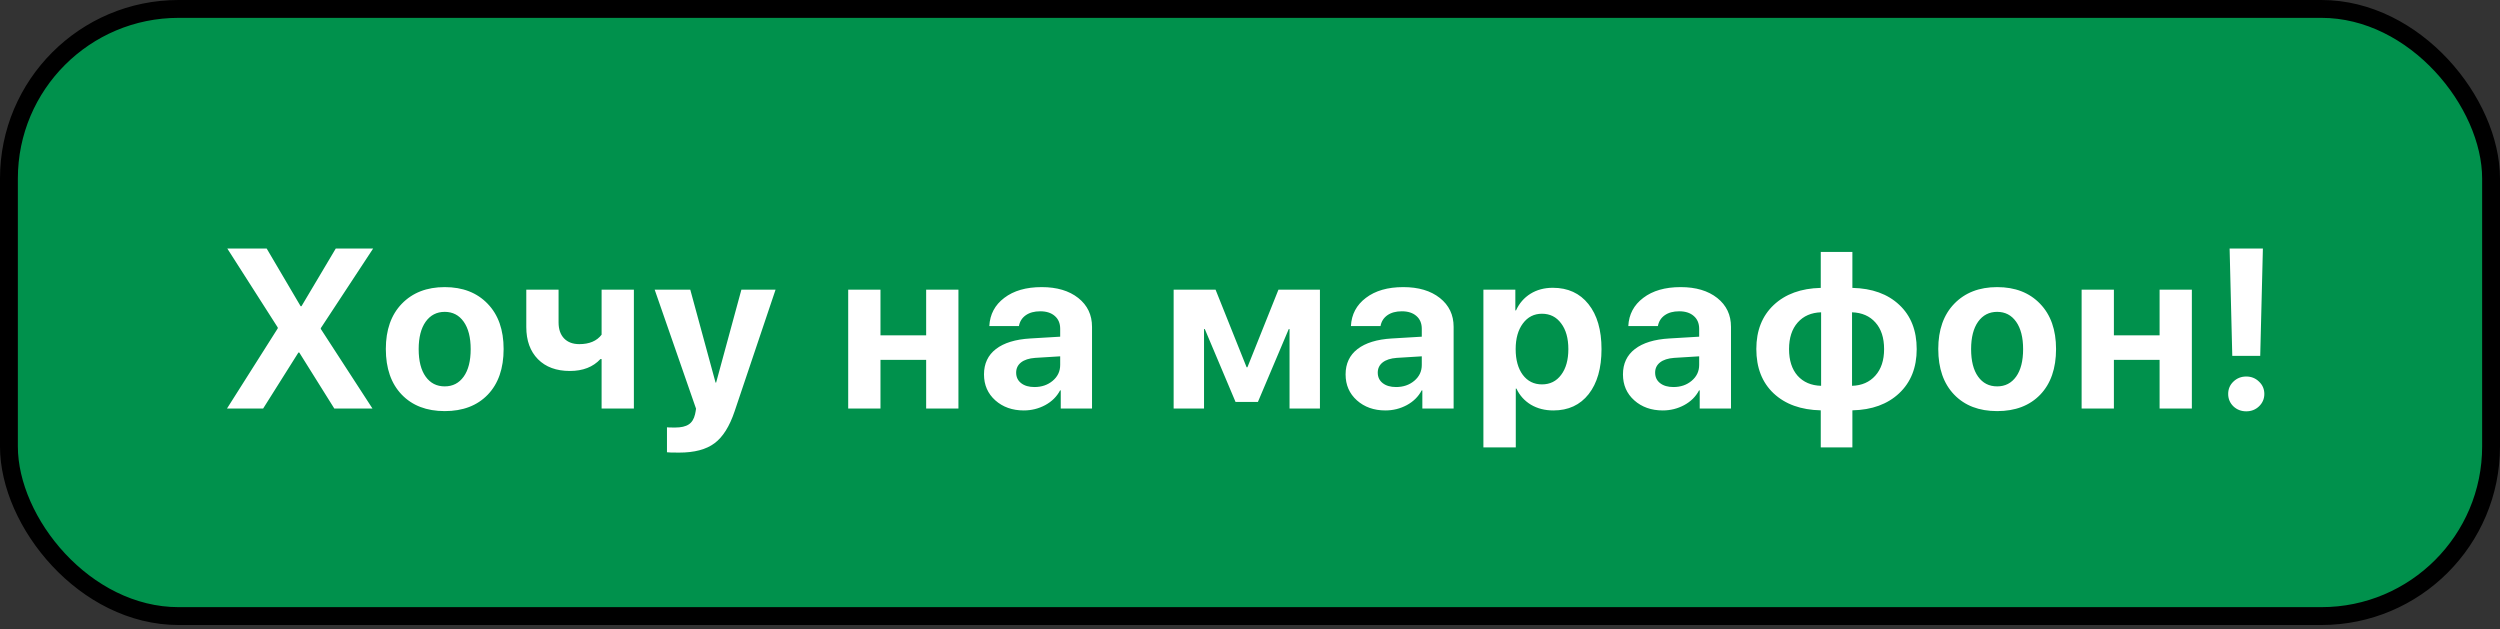
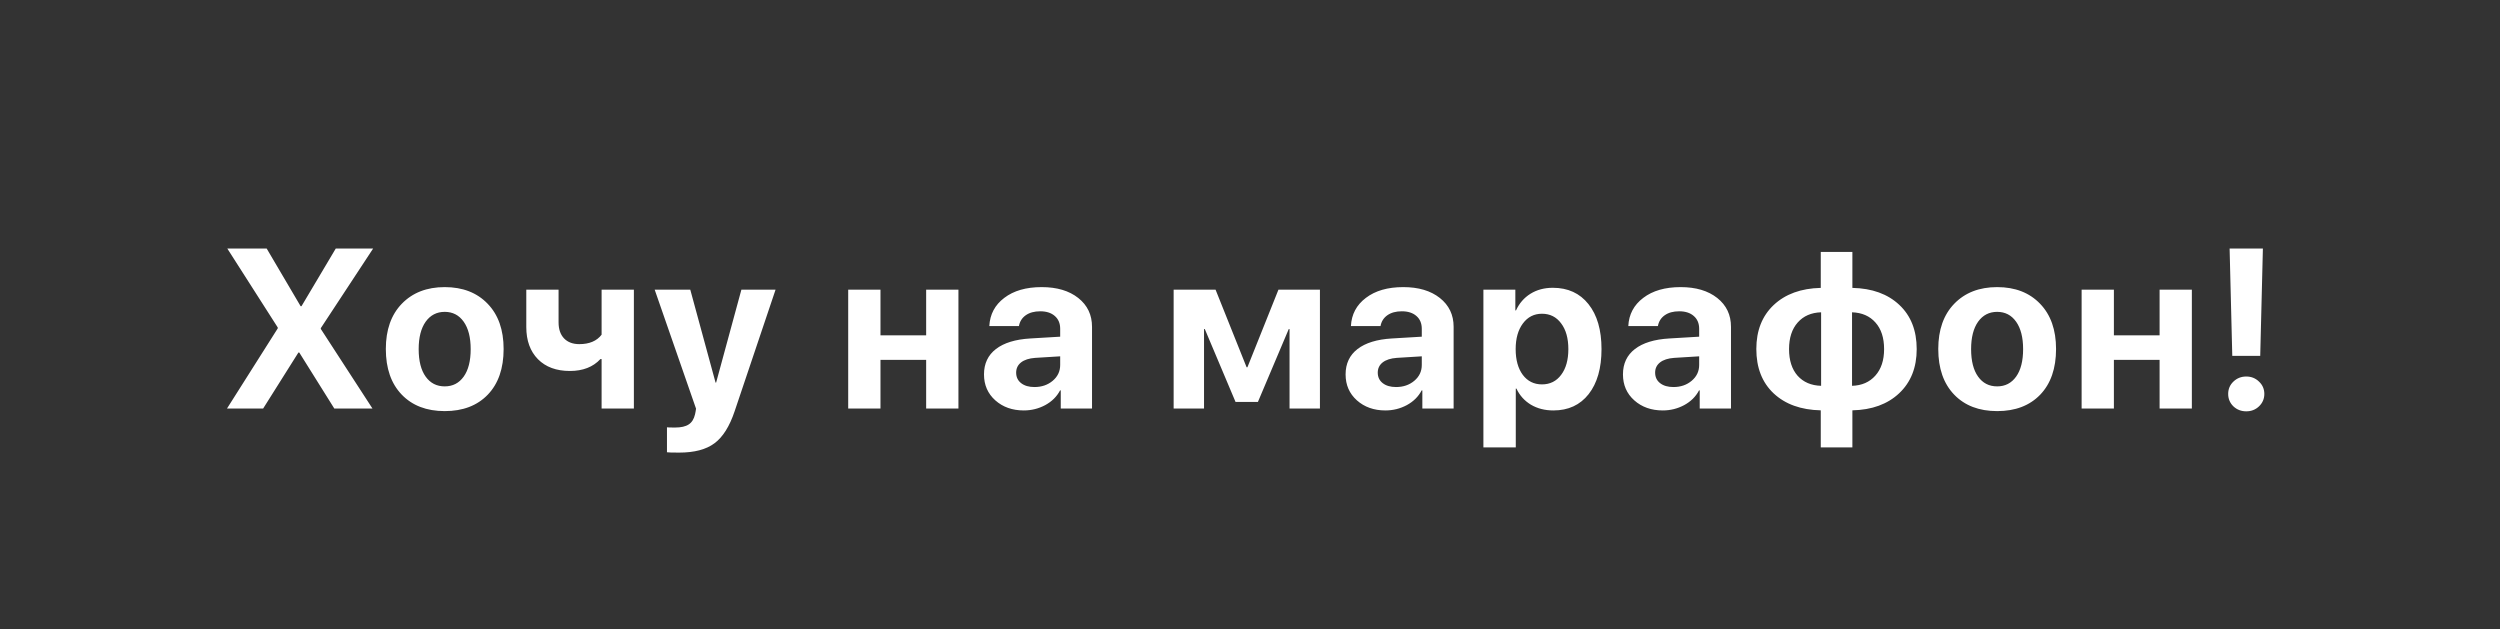
<svg xmlns="http://www.w3.org/2000/svg" width="147" height="37" viewBox="0 0 147 37" fill="none">
  <rect x="0" y="0" width="147" height="37" fill="#333333" stroke="none" />
-   <rect x="0.525" y="0.525" width="145.95" height="35.7" rx="9.975" fill="#00914C" stroke="black" stroke-width="1.05" />
  <path d="M13.346 24.023L16.332 19.308V19.256L13.365 14.613H15.68L17.676 18.004H17.728L19.743 14.613H21.941L18.863 19.295V19.341L21.902 24.023H19.658L17.598 20.73H17.546L15.472 24.023H13.346ZM28.68 23.208C28.059 23.852 27.215 24.173 26.15 24.173C25.085 24.173 24.242 23.849 23.62 23.202C22.998 22.554 22.687 21.66 22.687 20.521C22.687 19.395 23 18.508 23.626 17.861C24.257 17.209 25.098 16.882 26.15 16.882C27.207 16.882 28.048 17.209 28.674 17.861C29.3 18.508 29.613 19.395 29.613 20.521C29.613 21.665 29.302 22.561 28.68 23.208ZM26.15 22.719C26.62 22.719 26.991 22.528 27.265 22.145C27.539 21.763 27.676 21.224 27.676 20.528C27.676 19.841 27.539 19.304 27.265 18.917C26.991 18.53 26.62 18.337 26.15 18.337C25.681 18.337 25.307 18.53 25.029 18.917C24.755 19.304 24.618 19.841 24.618 20.528C24.618 21.224 24.755 21.763 25.029 22.145C25.302 22.528 25.676 22.719 26.15 22.719ZM37.272 24.023H35.374V21.115H35.303C34.872 21.58 34.275 21.813 33.509 21.813C32.714 21.813 32.088 21.582 31.631 21.121C31.175 20.656 30.946 20.026 30.946 19.23V17.032H32.844V18.956C32.844 19.356 32.951 19.669 33.164 19.895C33.381 20.121 33.681 20.235 34.064 20.235C34.655 20.235 35.092 20.05 35.374 19.68V17.032H37.272V24.023ZM39.936 26.613C39.518 26.613 39.279 26.606 39.218 26.593V25.126C39.258 25.134 39.416 25.139 39.694 25.139C40.047 25.139 40.314 25.078 40.497 24.956C40.679 24.839 40.803 24.641 40.868 24.363C40.868 24.358 40.879 24.304 40.901 24.2C40.923 24.095 40.931 24.039 40.927 24.03L38.495 17.032H40.588L42.075 22.497H42.108L43.594 17.032H45.603L43.197 24.18C42.897 25.076 42.501 25.704 42.01 26.065C41.523 26.43 40.831 26.613 39.936 26.613ZM54.458 24.023V21.16H51.772V24.023H49.874V17.032H51.772V19.719H54.458V17.032H56.356V24.023H54.458ZM60.826 22.758C61.248 22.758 61.604 22.637 61.896 22.393C62.191 22.145 62.339 21.834 62.339 21.46V20.952L60.865 21.043C60.509 21.069 60.233 21.158 60.037 21.311C59.846 21.463 59.75 21.663 59.75 21.91C59.75 22.171 59.848 22.378 60.044 22.53C60.239 22.682 60.5 22.758 60.826 22.758ZM60.2 24.134C59.526 24.134 58.968 23.936 58.524 23.541C58.081 23.145 57.859 22.637 57.859 22.015C57.859 21.38 58.094 20.882 58.563 20.521C59.033 20.16 59.705 19.954 60.578 19.902L62.339 19.797V19.334C62.339 19.013 62.233 18.761 62.02 18.578C61.811 18.395 61.526 18.304 61.165 18.304C60.818 18.304 60.533 18.382 60.311 18.539C60.094 18.695 59.961 18.906 59.913 19.172H58.172C58.207 18.485 58.5 17.932 59.052 17.515C59.605 17.093 60.337 16.882 61.25 16.882C62.146 16.882 62.863 17.095 63.402 17.521C63.941 17.948 64.211 18.513 64.211 19.217V24.023H62.372V22.954H62.333C62.141 23.319 61.85 23.608 61.459 23.821C61.068 24.03 60.648 24.134 60.2 24.134ZM70.797 24.023H69.01V17.032H71.475L73.301 21.597H73.347L75.173 17.032H77.612V24.023H75.825V19.348H75.779L73.966 23.632H72.649L70.842 19.348H70.797V24.023ZM82.088 22.758C82.51 22.758 82.867 22.637 83.158 22.393C83.454 22.145 83.601 21.834 83.601 21.46V20.952L82.127 21.043C81.771 21.069 81.495 21.158 81.299 21.311C81.108 21.463 81.012 21.663 81.012 21.91C81.012 22.171 81.11 22.378 81.306 22.53C81.501 22.682 81.762 22.758 82.088 22.758ZM81.462 24.134C80.788 24.134 80.23 23.936 79.786 23.541C79.343 23.145 79.121 22.637 79.121 22.015C79.121 21.38 79.356 20.882 79.825 20.521C80.295 20.16 80.967 19.954 81.841 19.902L83.601 19.797V19.334C83.601 19.013 83.495 18.761 83.282 18.578C83.073 18.395 82.788 18.304 82.427 18.304C82.08 18.304 81.795 18.382 81.573 18.539C81.356 18.695 81.223 18.906 81.175 19.172H79.434C79.469 18.485 79.762 17.932 80.314 17.515C80.867 17.093 81.599 16.882 82.512 16.882C83.408 16.882 84.125 17.095 84.664 17.521C85.203 17.948 85.473 18.513 85.473 19.217V24.023H83.634V22.954H83.595C83.403 23.319 83.112 23.608 82.721 23.821C82.33 24.03 81.91 24.134 81.462 24.134ZM91.306 16.922C92.193 16.922 92.891 17.241 93.4 17.88C93.912 18.519 94.169 19.402 94.169 20.528C94.169 21.65 93.917 22.532 93.412 23.176C92.908 23.815 92.217 24.134 91.339 24.134C90.839 24.134 90.397 24.021 90.015 23.795C89.637 23.565 89.354 23.25 89.167 22.85H89.128V26.306H87.224V17.032H89.102V18.252H89.141C89.332 17.834 89.615 17.509 89.989 17.274C90.367 17.039 90.806 16.922 91.306 16.922ZM90.667 22.602C91.141 22.602 91.517 22.415 91.795 22.041C92.078 21.667 92.219 21.163 92.219 20.528C92.219 19.893 92.078 19.389 91.795 19.015C91.517 18.637 91.141 18.448 90.667 18.448C90.202 18.448 89.828 18.639 89.545 19.021C89.263 19.4 89.121 19.902 89.121 20.528C89.121 21.158 89.26 21.663 89.539 22.041C89.821 22.415 90.197 22.602 90.667 22.602ZM98.398 22.758C98.82 22.758 99.176 22.637 99.467 22.393C99.763 22.145 99.911 21.834 99.911 21.46V20.952L98.437 21.043C98.08 21.069 97.804 21.158 97.609 21.311C97.417 21.463 97.322 21.663 97.322 21.91C97.322 22.171 97.42 22.378 97.615 22.53C97.811 22.682 98.072 22.758 98.398 22.758ZM97.772 24.134C97.098 24.134 96.539 23.936 96.096 23.541C95.652 23.145 95.43 22.637 95.43 22.015C95.43 21.38 95.665 20.882 96.135 20.521C96.604 20.16 97.276 19.954 98.15 19.902L99.911 19.797V19.334C99.911 19.013 99.804 18.761 99.591 18.578C99.382 18.395 99.098 18.304 98.737 18.304C98.389 18.304 98.104 18.382 97.883 18.539C97.665 18.695 97.533 18.906 97.485 19.172H95.744C95.778 18.485 96.072 17.932 96.624 17.515C97.176 17.093 97.909 16.882 98.822 16.882C99.717 16.882 100.435 17.095 100.974 17.521C101.513 17.948 101.782 18.513 101.782 19.217V24.023H99.943V22.954H99.904C99.713 23.319 99.422 23.608 99.03 23.821C98.639 24.03 98.219 24.134 97.772 24.134ZM107.081 22.686V18.363C106.503 18.38 106.044 18.58 105.705 18.963C105.366 19.345 105.196 19.867 105.196 20.528C105.196 21.189 105.363 21.71 105.698 22.093C106.037 22.471 106.498 22.669 107.081 22.686ZM110.785 20.528C110.785 19.863 110.615 19.341 110.276 18.963C109.942 18.584 109.483 18.384 108.9 18.363V22.686C109.474 22.669 109.931 22.469 110.27 22.087C110.613 21.704 110.785 21.184 110.785 20.528ZM107.061 24.128C105.896 24.102 104.972 23.769 104.29 23.13C103.611 22.491 103.272 21.621 103.272 20.521C103.272 19.439 103.613 18.576 104.296 17.932C104.983 17.289 105.905 16.954 107.061 16.928V14.815H108.92V16.928C110.081 16.954 111 17.287 111.678 17.926C112.361 18.565 112.702 19.432 112.702 20.528C112.702 21.61 112.359 22.476 111.672 23.123C110.989 23.767 110.072 24.102 108.92 24.128V26.306H107.061V24.128ZM119.964 23.208C119.342 23.852 118.498 24.173 117.433 24.173C116.368 24.173 115.525 23.849 114.903 23.202C114.281 22.554 113.97 21.66 113.97 20.521C113.97 19.395 114.283 18.508 114.909 17.861C115.54 17.209 116.381 16.882 117.433 16.882C118.49 16.882 119.331 17.209 119.957 17.861C120.583 18.508 120.896 19.395 120.896 20.521C120.896 21.665 120.585 22.561 119.964 23.208ZM117.433 22.719C117.903 22.719 118.274 22.528 118.548 22.145C118.822 21.763 118.959 21.224 118.959 20.528C118.959 19.841 118.822 19.304 118.548 18.917C118.274 18.53 117.903 18.337 117.433 18.337C116.964 18.337 116.59 18.53 116.312 18.917C116.038 19.304 115.901 19.841 115.901 20.528C115.901 21.224 116.038 21.763 116.312 22.145C116.585 22.528 116.959 22.719 117.433 22.719ZM126.984 24.023V21.16H124.297V24.023H122.399V17.032H124.297V19.719H126.984V17.032H128.881V24.023H126.984ZM131.101 14.613H133.058L132.901 20.926H131.258L131.101 14.613ZM132.83 23.893C132.625 24.089 132.375 24.186 132.08 24.186C131.784 24.186 131.532 24.089 131.323 23.893C131.119 23.693 131.017 23.45 131.017 23.163C131.017 22.876 131.119 22.634 131.323 22.439C131.532 22.239 131.784 22.139 132.08 22.139C132.375 22.139 132.625 22.239 132.83 22.439C133.038 22.634 133.143 22.876 133.143 23.163C133.143 23.45 133.038 23.693 132.83 23.893Z" fill="white" />
</svg>